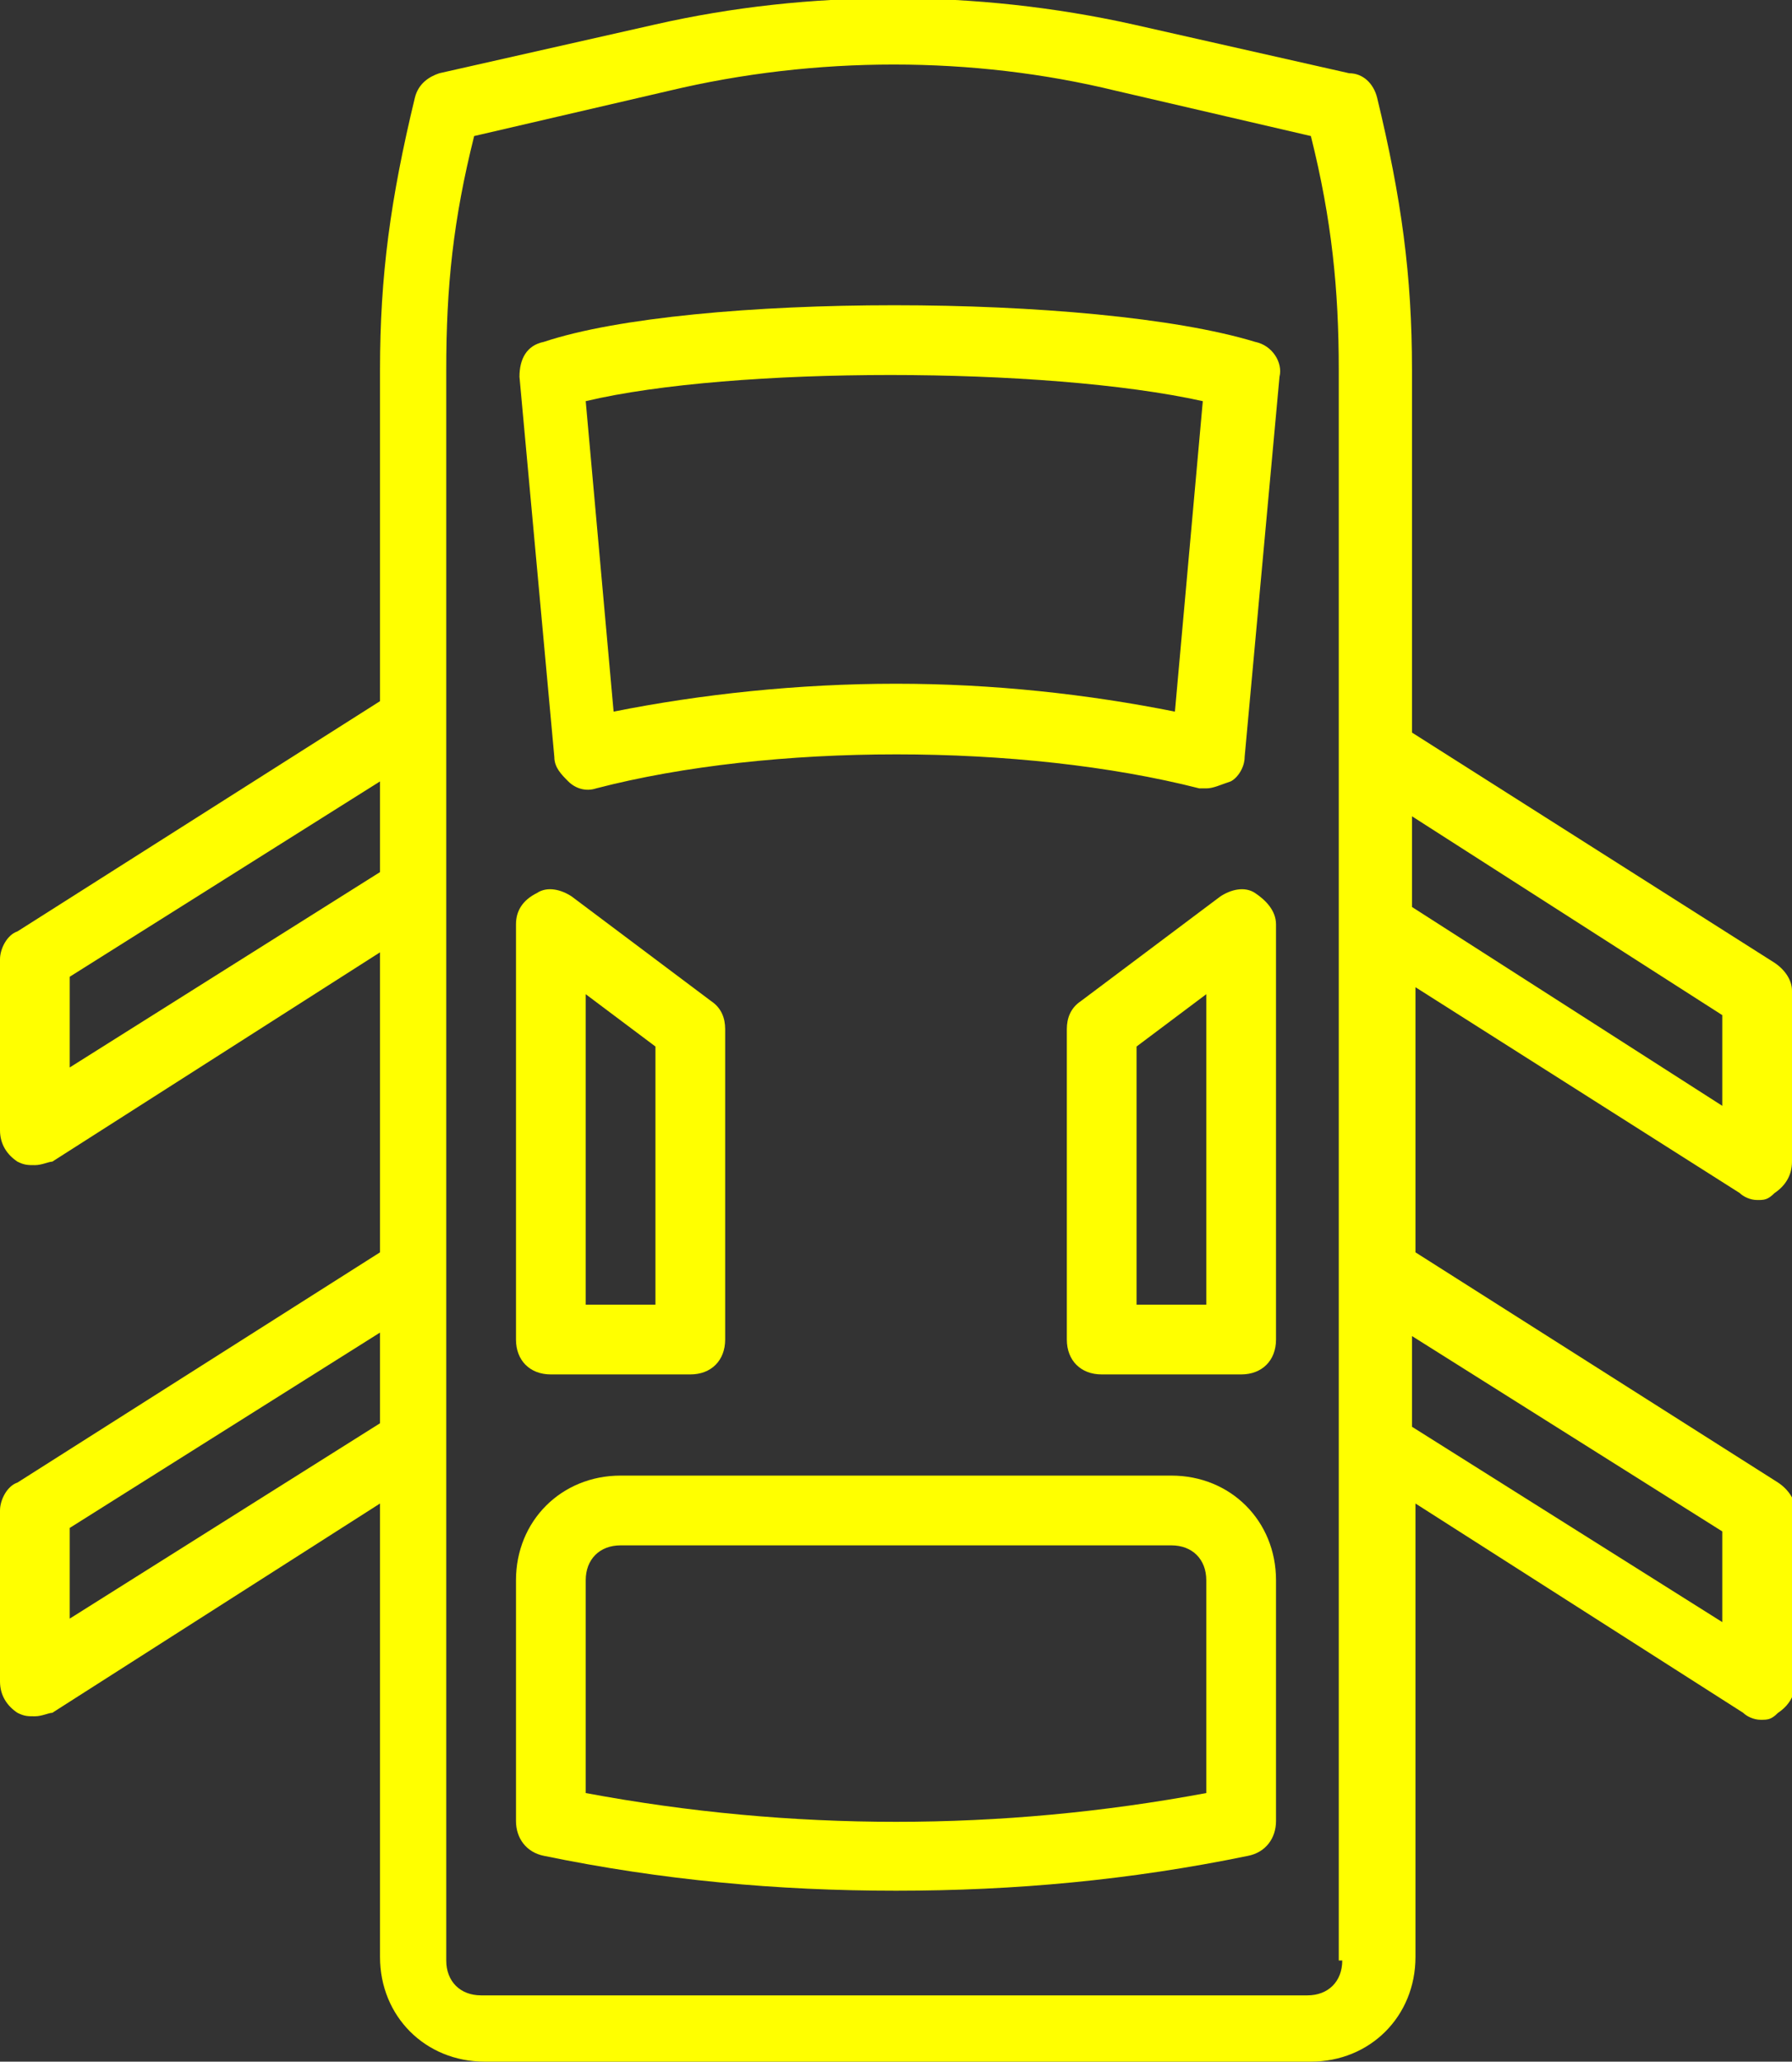
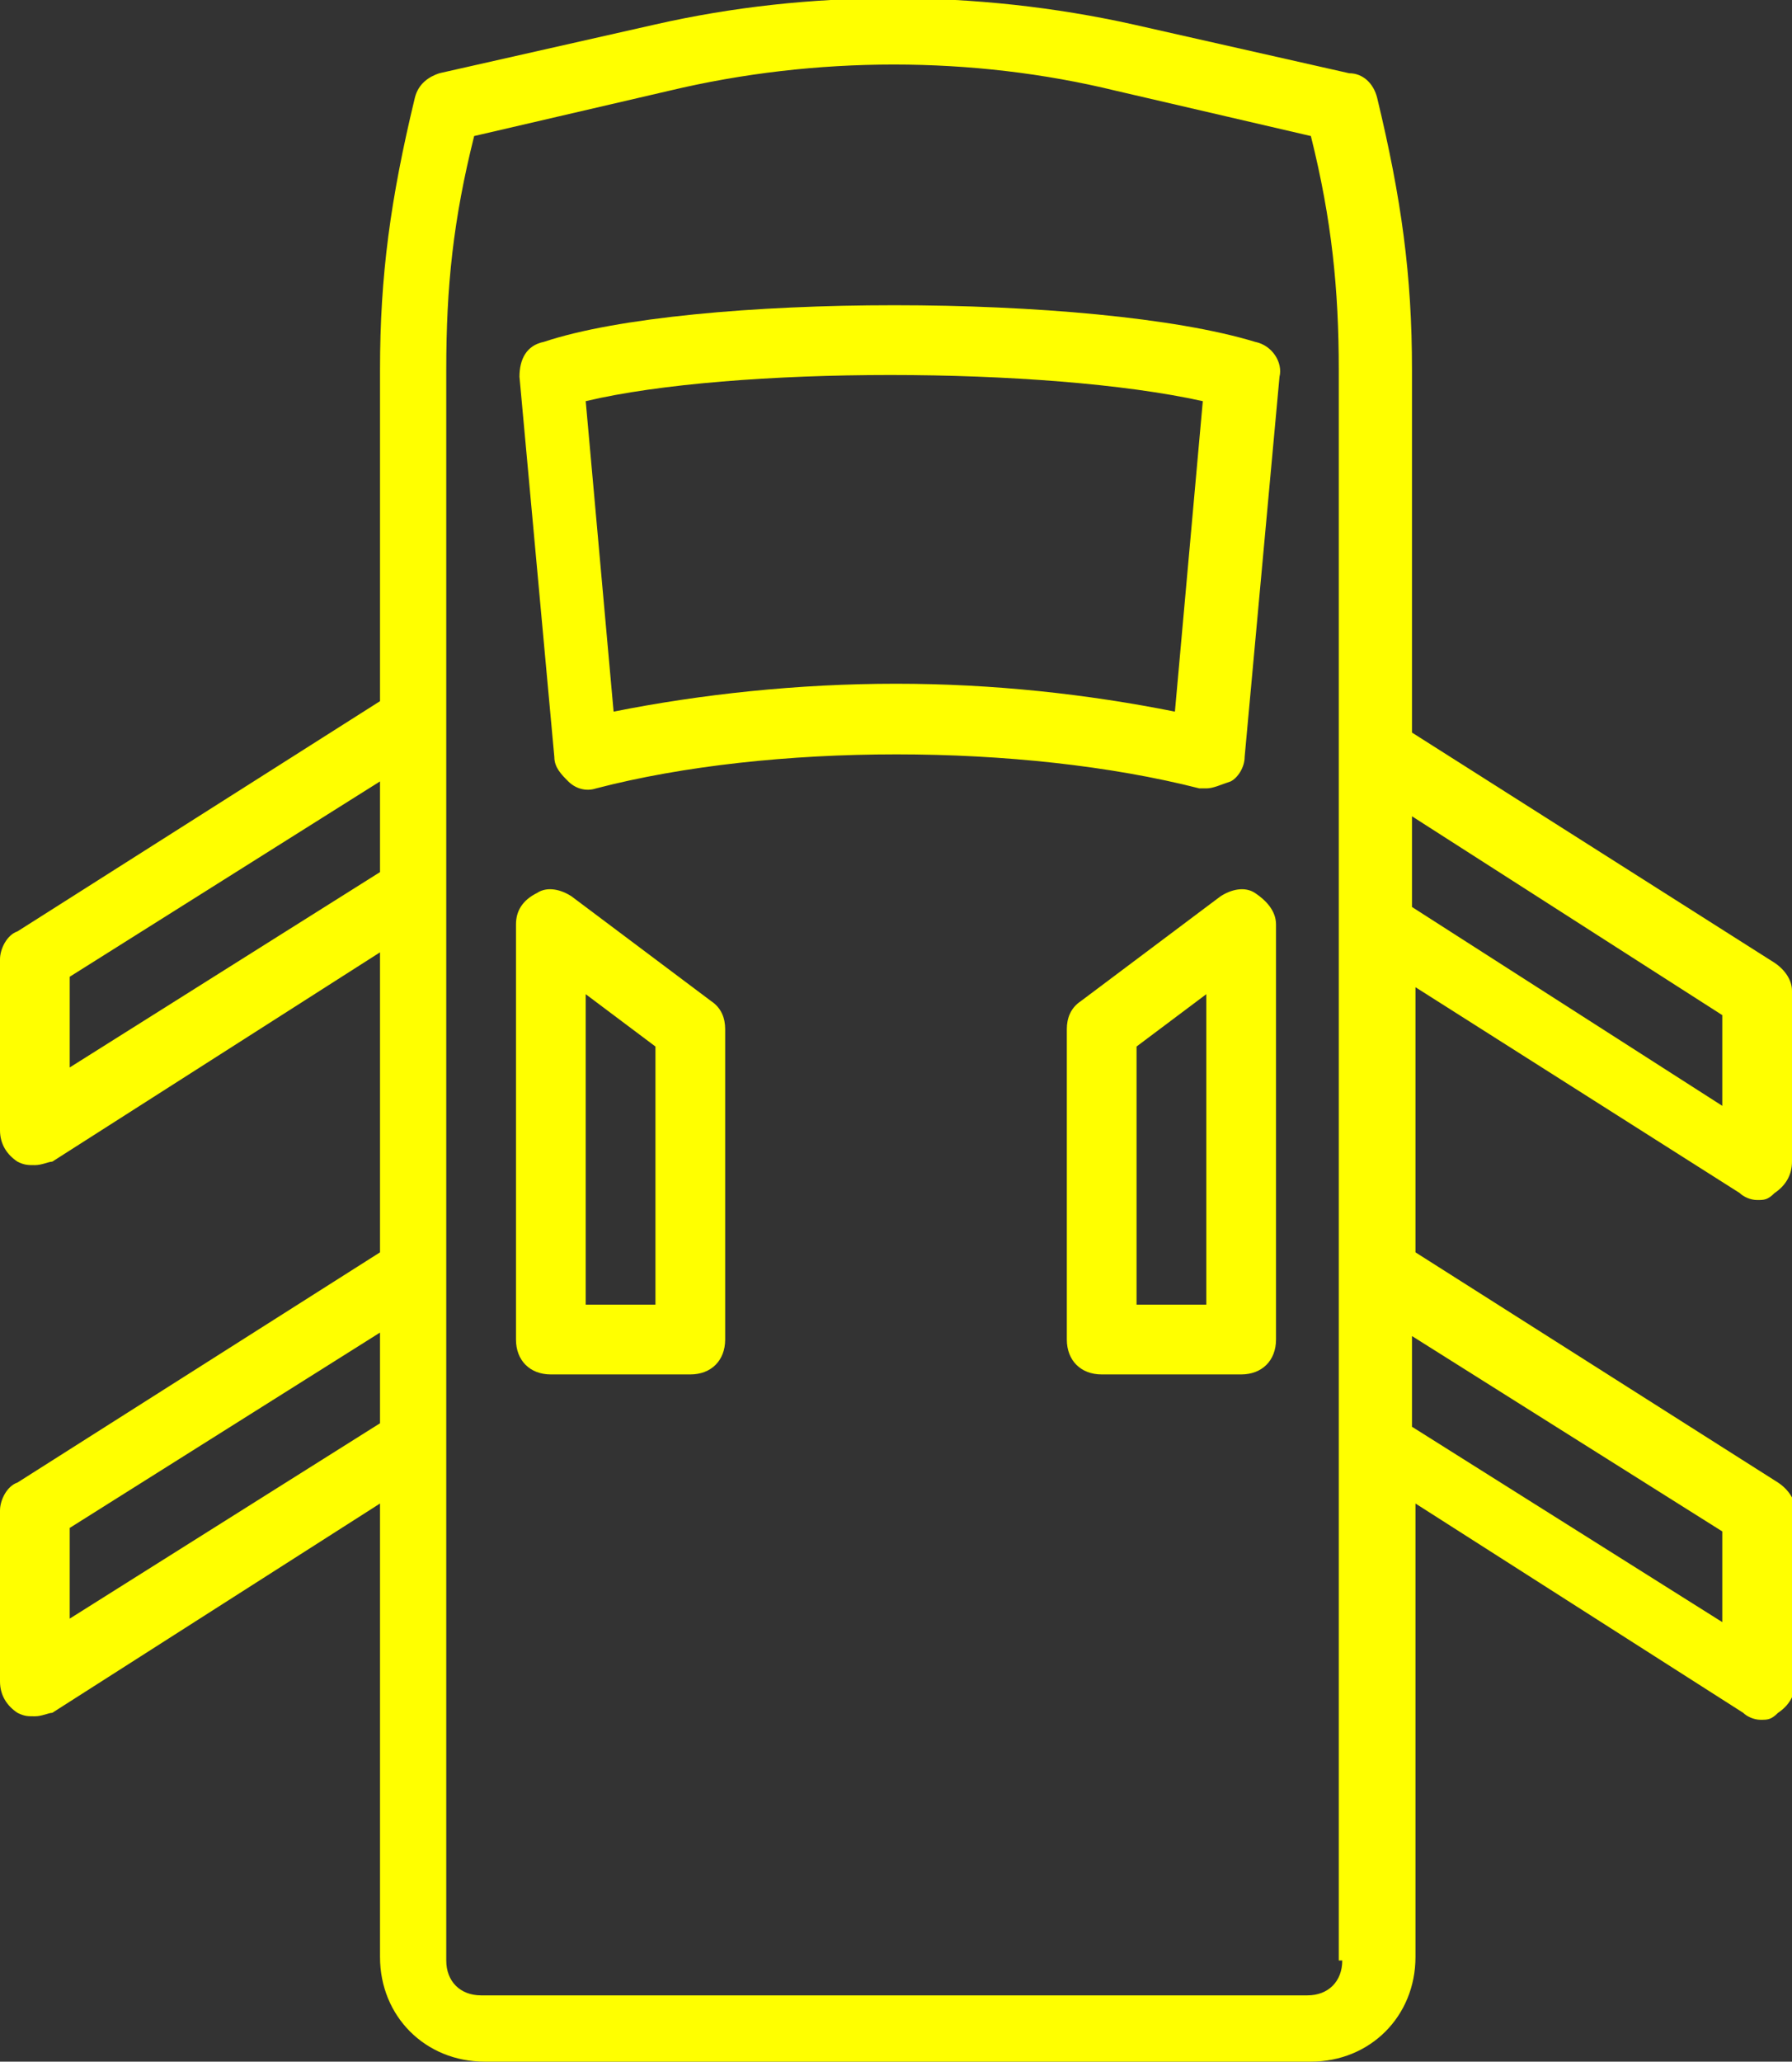
<svg xmlns="http://www.w3.org/2000/svg" style="isolation:isolate" viewBox="0 0 51.4 59.1" width="51.4" height="59.1">
  <rect x="0" y="0" width="51.4" height="59.1" fill="#333333" stroke="none" />
  <defs>
    <clipPath id="_clipPath_ixto9piCHyZsnZA3G4zZIiKRd0KPfFYG">
      <rect width="51.4" height="59.1" />
    </clipPath>
  </defs>
  <g clip-path="url(#_clipPath_ixto9piCHyZsnZA3G4zZIiKRd0KPfFYG)">
-     <path d=" M 36 9.8 C 31.4 8.4 19.8 8.4 15.6 9.8 C 15.1 9.9 14.9 10.3 14.9 10.8 L 15.9 21.7 C 15.9 22 16.1 22.2 16.3 22.4 C 16.5 22.6 16.8 22.7 17.1 22.6 C 22.1 21.3 29.3 21.3 34.4 22.6 L 34.6 22.6 C 34.8 22.6 35 22.5 35.3 22.4 C 35.5 22.3 35.7 22 35.7 21.7 L 36.7 10.8 C 36.8 10.4 36.5 9.9 36 9.8 L 36 9.8 L 36 9.8 Z  M 33.7 20.4 C 31.2 19.9 28.5 19.6 25.7 19.6 C 22.9 19.6 20.1 19.9 17.6 20.4 L 16.8 11.5 C 21 10.5 30 10.5 34.5 11.5 L 33.7 20.4 L 33.7 20.4 Z " fill="rgb(255,255,0)" />
-     <path d=" M 33.6 42.3 L 17.8 42.3 C 16.1 42.3 14.8 43.6 14.8 45.3 L 14.8 52.2 C 14.8 52.7 15.1 53.1 15.6 53.2 C 19 53.9 22.3 54.2 25.7 54.2 C 29.1 54.2 32.4 53.9 35.8 53.2 C 36.3 53.1 36.6 52.7 36.6 52.2 L 36.6 45.3 C 36.6 43.6 35.3 42.3 33.6 42.3 L 33.6 42.3 L 33.6 42.3 Z  M 34.6 51.4 C 28.7 52.5 22.7 52.5 16.8 51.4 L 16.8 45.3 C 16.8 44.7 17.2 44.3 17.8 44.3 L 33.6 44.3 C 34.2 44.3 34.6 44.7 34.6 45.3 L 34.6 51.4 L 34.6 51.4 Z " fill="rgb(255,255,0)" />
+     <path d=" M 36 9.8 C 31.4 8.4 19.8 8.4 15.6 9.8 C 15.1 9.9 14.9 10.3 14.9 10.8 L 15.9 21.7 C 15.9 22 16.1 22.2 16.3 22.4 C 16.5 22.6 16.8 22.7 17.1 22.6 C 22.1 21.3 29.3 21.3 34.4 22.6 L 34.6 22.6 C 34.8 22.6 35 22.5 35.3 22.4 C 35.5 22.3 35.7 22 35.7 21.7 L 36.7 10.8 C 36.8 10.4 36.5 9.9 36 9.8 L 36 9.8 L 36 9.8 Z  M 33.7 20.4 C 31.2 19.9 28.5 19.6 25.7 19.6 C 22.9 19.6 20.1 19.9 17.6 20.4 L 16.8 11.5 C 21 10.5 30 10.5 34.5 11.5 L 33.7 20.4 Z " fill="rgb(255,255,0)" />
    <path d=" M 49.9 34.2 C 50 34.3 50.2 34.4 50.4 34.4 C 50.6 34.4 50.7 34.4 50.9 34.2 C 51.2 34 51.4 33.7 51.4 33.3 L 51.4 28.4 C 51.4 28.1 51.2 27.8 50.9 27.6 L 40.5 21 L 40.5 10.6 C 40.5 7.9 40.2 5.7 39.5 2.8 C 39.4 2.4 39.1 2.1 38.7 2.1 L 32.5 0.7 C 28 -0.3 23.2 -0.3 18.8 0.7 L 12.6 2.1 C 12.3 2.2 12 2.4 11.9 2.8 C 11.2 5.7 10.9 7.9 10.9 10.6 L 10.9 20.1 L 0.5 26.7 C 0.2 26.8 0 27.2 0 27.5 L 0 32.4 C 0 32.8 0.2 33.1 0.5 33.3 C 0.7 33.4 0.8 33.4 1 33.4 C 1.2 33.4 1.4 33.3 1.5 33.3 L 10.9 27.3 L 10.9 35.9 L 0.5 42.5 C 0.2 42.6 0 43 0 43.3 L 0 48.2 C 0 48.6 0.2 48.9 0.5 49.1 C 0.7 49.2 0.8 49.2 1 49.2 C 1.2 49.2 1.4 49.1 1.5 49.1 L 10.9 43.1 L 10.9 56.1 C 10.9 57.8 12.2 59.1 13.9 59.1 L 37.6 59.1 C 39.3 59.1 40.6 57.8 40.6 56.1 L 40.6 43.1 L 50 49.1 C 50.1 49.2 50.3 49.3 50.5 49.3 C 50.7 49.3 50.8 49.3 51 49.1 C 51.3 48.9 51.5 48.6 51.5 48.2 L 51.5 43.3 C 51.5 43 51.3 42.7 51 42.5 L 40.6 35.9 L 40.6 28.3 L 49.9 34.2 L 49.9 34.2 Z  M 49.4 29.1 L 49.4 31.7 L 40.5 26 L 40.5 23.4 L 49.4 29.1 L 49.4 29.1 Z  M 2 30.6 L 2 28 L 10.9 22.4 L 10.9 25 L 2 30.6 L 2 30.6 Z  M 2 46.4 L 2 43.8 L 10.9 38.2 L 10.9 40.8 L 2 46.4 L 2 46.4 Z  M 38.5 56.2 C 38.5 56.8 38.1 57.2 37.5 57.2 L 13.8 57.2 C 13.2 57.2 12.8 56.8 12.8 56.2 L 12.8 10.6 C 12.8 8.2 13 6.3 13.6 3.9 L 19.2 2.6 C 23.4 1.6 27.9 1.6 32 2.6 L 37.6 3.9 C 38.2 6.3 38.4 8.3 38.4 10.6 L 38.4 56.2 L 38.5 56.2 Z  M 49.4 43.9 L 49.4 46.5 L 40.5 40.9 L 40.5 38.3 L 49.4 43.9 L 49.4 43.9 Z " fill="rgb(255,255,0)" />
    <path d=" M 36 25.6 C 35.7 25.4 35.3 25.5 35 25.7 L 31 28.7 C 30.7 28.9 30.6 29.2 30.6 29.5 L 30.6 38.4 C 30.6 39 31 39.4 31.6 39.4 L 35.6 39.4 C 36.2 39.4 36.6 39 36.6 38.4 L 36.6 26.5 C 36.6 26.1 36.3 25.8 36 25.6 L 36 25.6 L 36 25.6 Z  M 34.6 37.4 L 32.6 37.4 L 32.6 30 L 34.6 28.5 L 34.6 37.4 L 34.6 37.4 Z " fill="rgb(255,255,0)" />
    <path d=" M 15.8 39.4 L 19.8 39.4 C 20.4 39.4 20.8 39 20.8 38.4 L 20.8 29.5 C 20.8 29.2 20.7 28.9 20.4 28.7 L 16.4 25.7 C 16.1 25.5 15.7 25.4 15.4 25.6 C 15 25.8 14.8 26.1 14.8 26.5 L 14.8 38.4 C 14.8 39 15.2 39.4 15.8 39.4 L 15.8 39.4 L 15.8 39.4 Z  M 16.8 28.5 L 18.8 30 L 18.8 37.4 L 16.8 37.4 L 16.8 28.5 L 16.8 28.5 Z " fill="rgb(255,255,0)" />
  </g>
</svg>